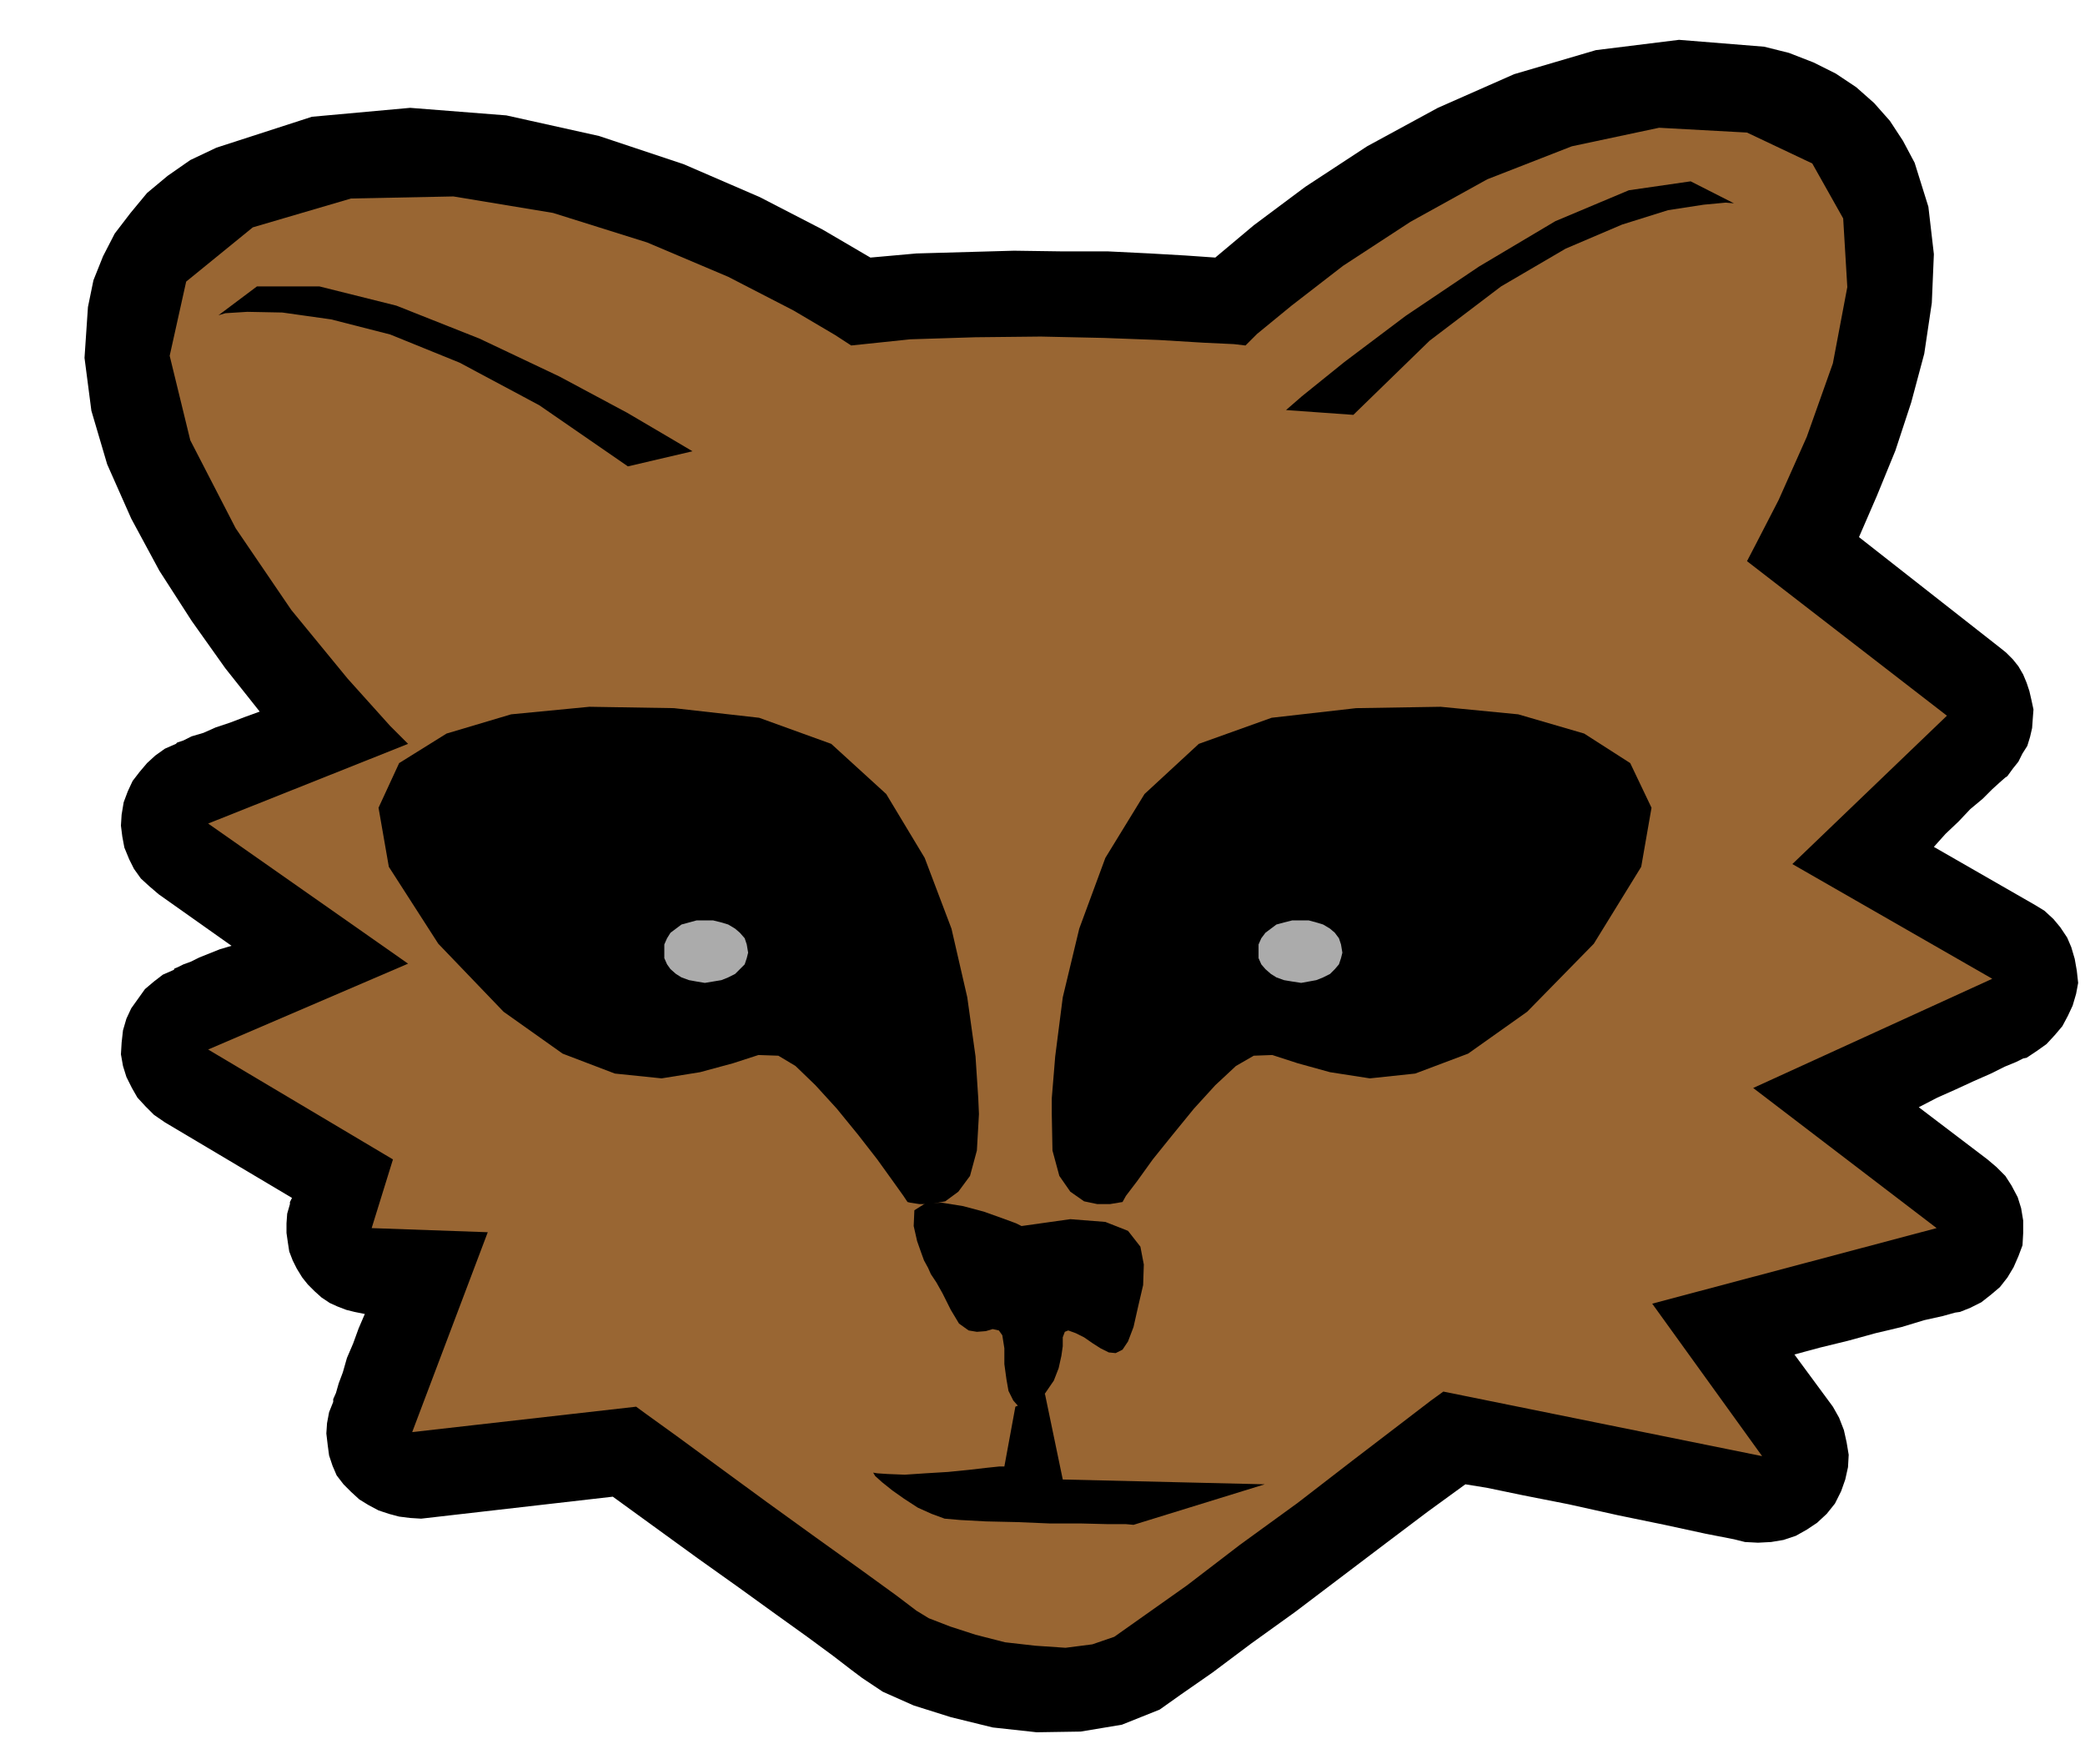
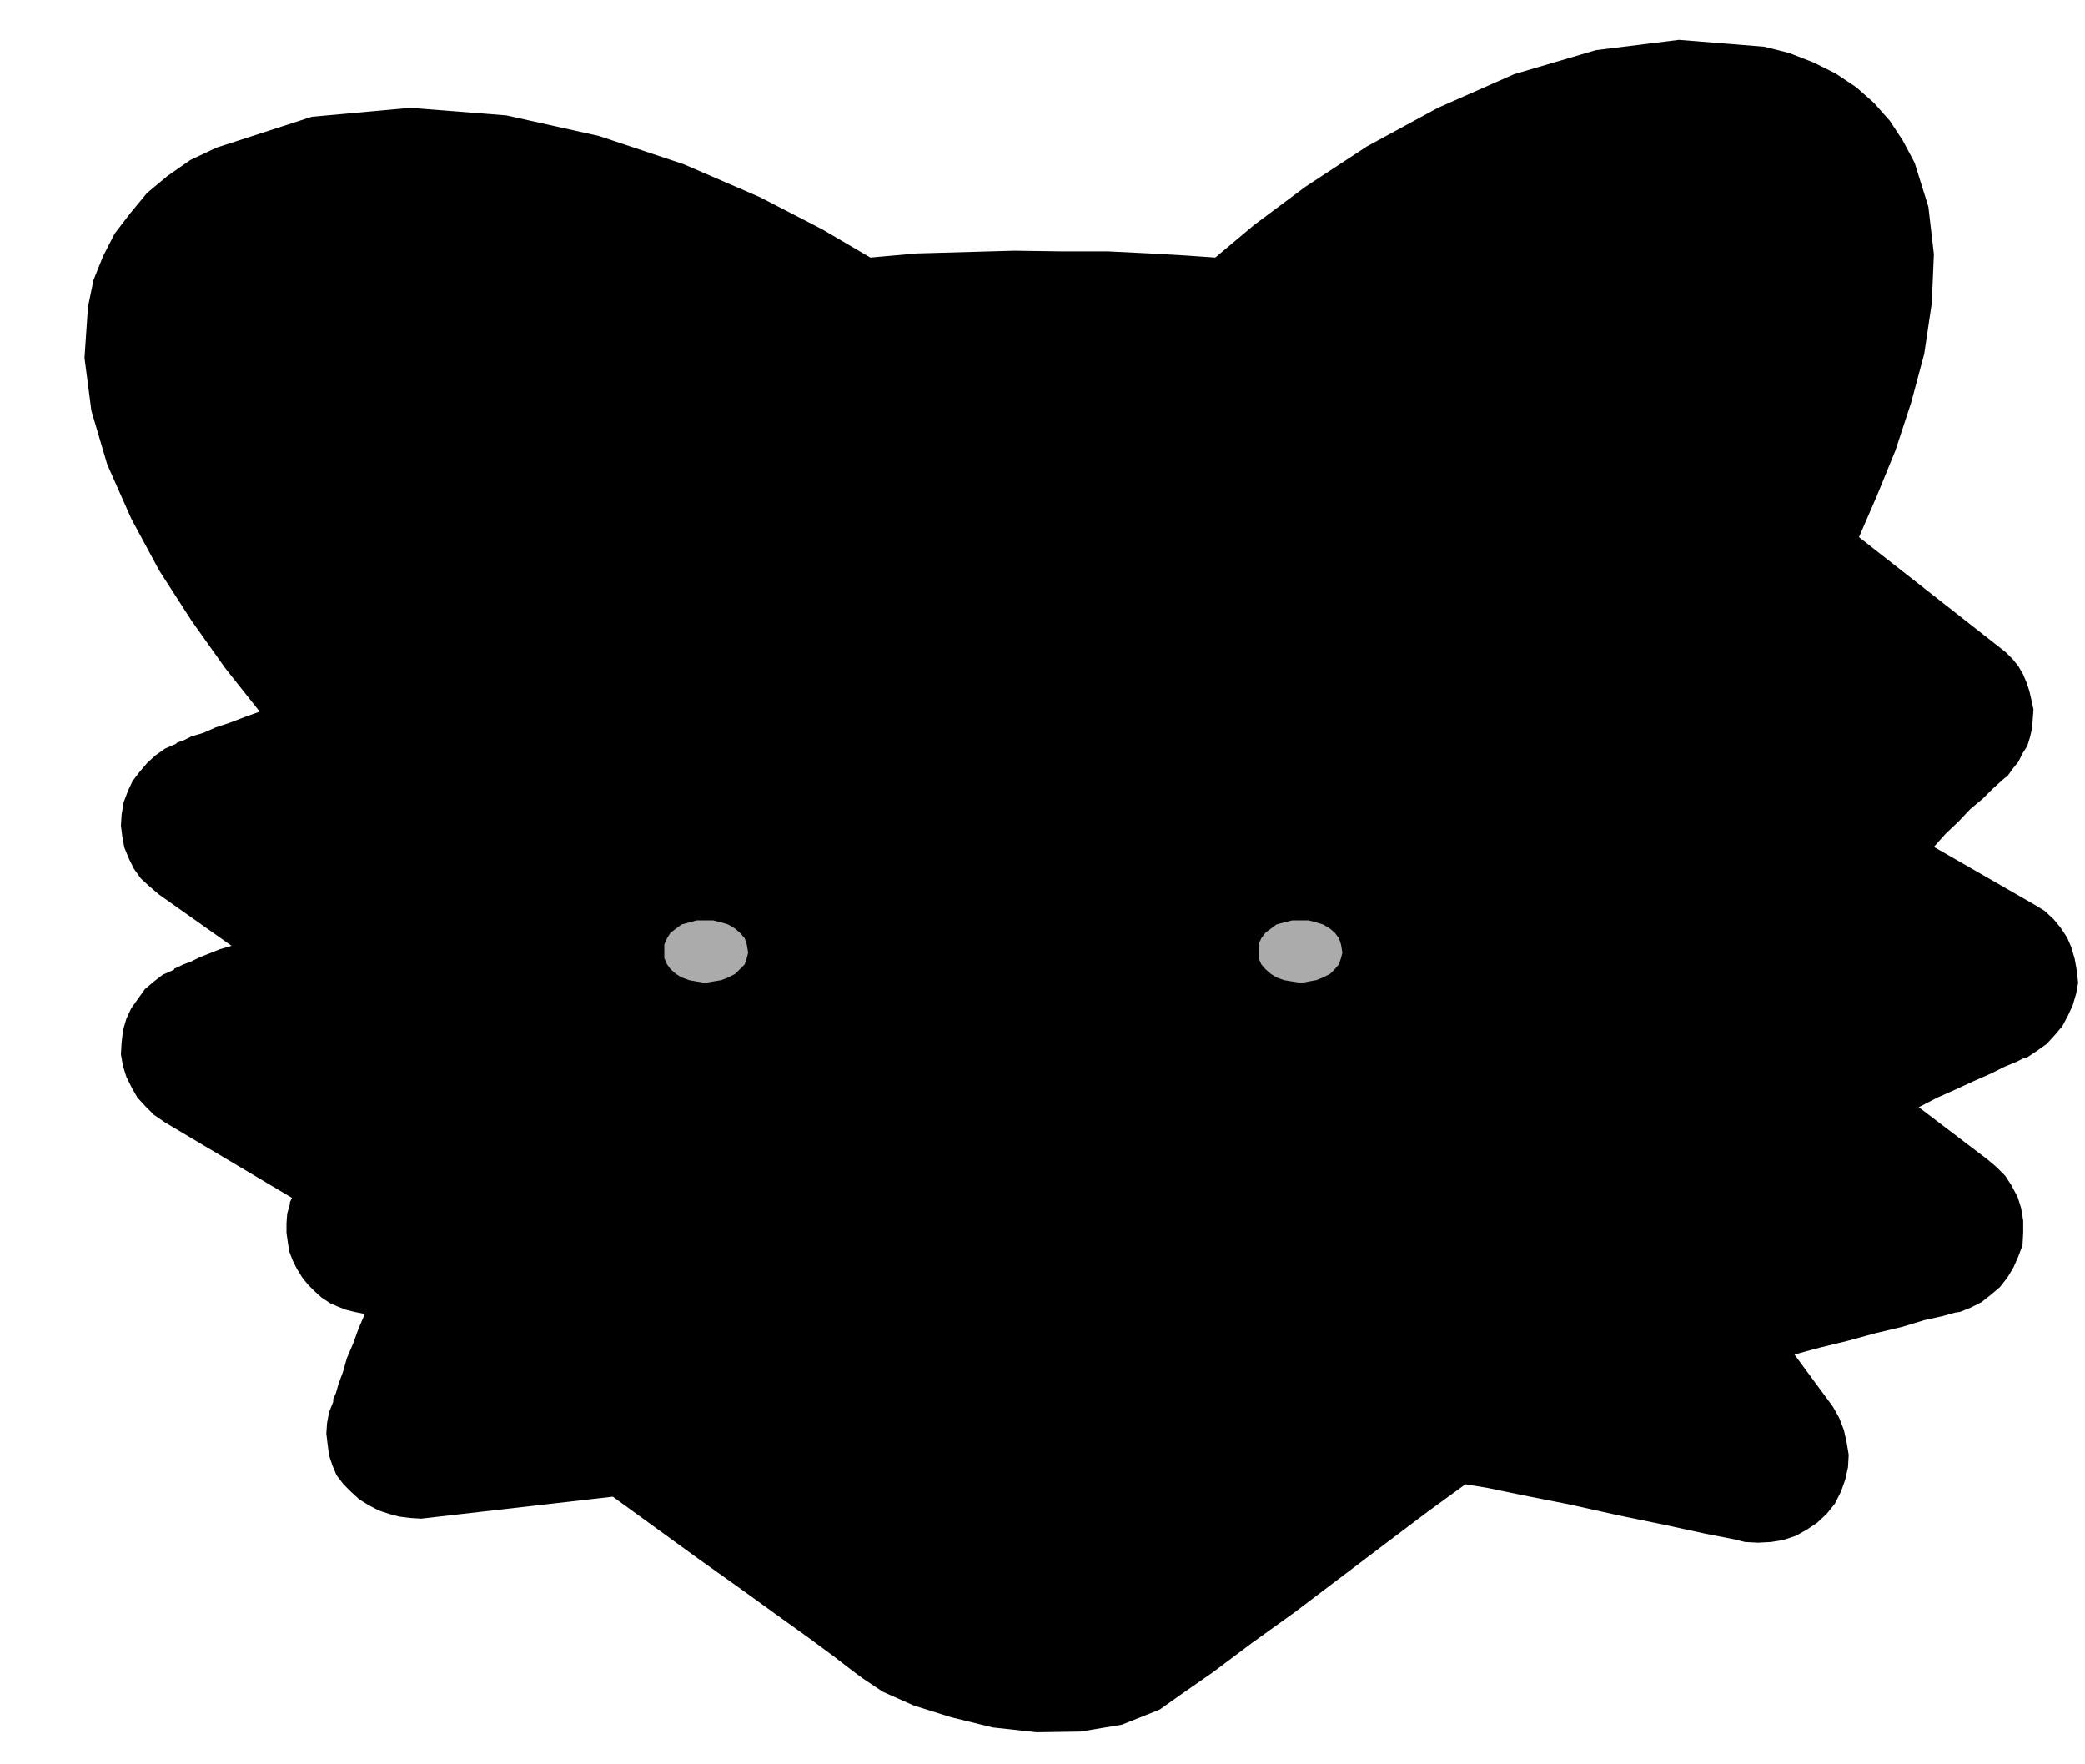
<svg xmlns="http://www.w3.org/2000/svg" fill-rule="evenodd" height="414.891" preserveAspectRatio="none" stroke-linecap="round" viewBox="0 0 3035 2568" width="490.455">
  <style>.brush1{fill:#000}.pen1{stroke:none}</style>
  <path class="pen1 brush1" d="m2963 1318-148-85 17-19 19-18 17-18 18-15 14-14 11-10 8-7 3-2 8-11 8-10 6-12 7-11 4-13 3-13 1-14 1-13-3-14-3-13-4-12-5-12-7-12-8-10-10-10-10-8-204-160 26-60 27-66 23-70 19-71 11-74 3-71-8-69-20-64-17-32-19-29-23-26-26-23-30-20-32-16-36-14-36-9-124-10-121 15-119 35-111 49-103 56-90 59-75 56-56 47-43-3-52-3-61-3h-66l-71-1-71 2-71 2-67 6-70-41-91-47-111-48-123-41-135-30-140-11-143 13-139 45-38 18-33 23-30 25-24 29-23 30-17 33-14 35-8 39-5 74 10 77 23 78 35 79 41 76 47 73 49 69 50 63-22 8-21 8-21 7-18 8-17 5-12 6-9 3-2 2-16 7-14 10-12 11-11 13-10 13-7 15-6 16-3 18-1 16 2 16 3 16 7 17 7 14 10 14 12 11 14 12 106 75-17 5-15 6-15 6-12 6-11 4-8 4-5 2-1 2-16 7-13 10-13 11-10 14-10 14-7 15-5 17-2 18-1 17 3 17 5 16 8 16 8 14 12 13 12 12 16 11 185 110-3 6v3l-4 14-1 14v14l2 14 2 13 5 13 6 12 8 13 8 10 10 10 10 9 12 8 11 5 13 5 12 3 15 3-9 21-8 22-9 21-6 21-6 16-4 14-4 9v4l-6 15-3 16-1 15 2 17 2 15 5 15 6 14 10 13 11 11 12 11 13 8 15 8 15 5 15 4 16 2 16 1 279-32 62 45 62 45 59 42 54 39 46 33 38 28 26 20 16 12 30 20 45 20 54 17 61 15 64 7 64-1 60-10 55-22 31-22 46-32 56-42 64-46 66-50 66-50 61-46 55-40 31 5 53 11 66 13 72 16 68 14 60 13 41 8 16 4 19 1 19-1 18-3 18-6 16-9 15-10 14-13 12-15 9-18 6-17 4-18 1-18-3-18-4-18-7-18-9-16-56-76 37-10 41-10 40-11 38-9 33-10 27-6 18-5 7-1 15-6 16-8 14-11 13-11 11-14 9-15 7-16 6-16 1-18v-18l-3-18-5-16-9-17-9-14-13-13-13-11-100-76 27-14 27-12 26-12 25-11 20-10 17-7 10-5 5-1 15-10 14-10 12-13 11-13 8-15 7-15 5-17 3-16-2-18-3-17-5-17-6-14-10-15-10-12-13-12-13-8z" />
  <path class="pen1 brush1" d="m344 272 152-45 157-5 153 23 143 44 124 52 101 51 69 41 31 20-5-4-5-3-6-2-5-1-6-2-6-1h-11l88-9 95-3 95-1 92 2 81 3 67 4 47 2 21 2h-7l-6 1-6 1-6 3-7 2-6 3-5 4-4 5 23-23 55-47 82-61 104-66 118-64 131-48 136-26 138 7 36 9 32 13 27 15 24 18 18 17 16 20 12 19 10 20 20 80v90l-17 93-27 91-34 82-32 70-27 51-15 29 4-12 3-11v-22l-3-11-5-9-6-9-8-7 288 225 5 3 5 5 4 5 4 6 2 6 3 6 1 6 1 7-1 6-1 7-2 6-1 7-3 6-3 6-4 6-4 6-226 216 5-6 4-5 3-6 4-6 1-8 2-7v-15l-2-8-2-7-3-6-3-5-5-6-4-5-6-4-6-3 291 166 6 4 6 7 5 6 6 8 3 6 3 8 2 8 1 9-3 9-2 9-4 7-3 8-6 6-6 6-7 4-7 5-348 159 6-5 7-4 6-6 6-6 4-7 4-7 2-8 3-7-1-9-1-8-3-8-2-7-4-7-4-7-5-6-5-4 266 204 7 5 6 7 4 6 4 9 2 7 1 9v9l1 10-4 7-3 8-5 7-4 7-7 5-7 5-9 4-8 4-413 110 7-3 8-3 6-5 6-4 5-6 5-6 3-7 4-7 1-8 1-7v-15l-2-8-1-6-3-7-3-5 160 225 3 8 4 8 2 9 1 9-1 8-1 9-4 9-4 9-6 7-7 7-8 5-8 5-10 3-9 2h-9l-9-1-463-93h13l6-1h7l6-3 6-2 6-4 6-3-31 22-52 40-70 53-77 60-80 59-73 55-61 44-39 27-43 16-49 8-54-1-54-6-53-12-46-15-38-16-26-15-22-18-39-29-53-39-60-44-66-48-62-45-57-42-45-32 9 5 11 5 6 1 6 2h12l-326 37-9-1-8-1-8-2-7-2-8-4-6-4-7-6-4-5-5-7-3-7-3-8-1-7-1-9 1-8v-8l3-6 109-291-3 6v8l-1 7 1 8 1 7 2 7 3 7 4 7 4 5 5 6 6 5 6 4 6 2 7 3 7 2 9 1-166-7-9-1-7-1-7-3-6-2-6-4-6-4-5-5-4-5-4-7-3-6-3-7v-7l-2-8v-15l2-6 32-100-4 10v20l4 10 4 8 7 9 7 7 10 7-269-159-9-6-7-6-6-7-3-7-4-8-2-8-1-9v-9l1-9 3-8 3-8 5-7 4-7 7-6 6-5 9-3 291-122-9 3-6 5-7 5-4 7-5 6-3 7-3 8-1 9-1 8v8l2 8 3 8 3 7 6 7 5 7 8 7-289-204-8-6-6-6-6-8-3-7-4-8-2-8v-9l1-7 1-9 3-8 3-7 6-6 5-7 7-5 7-6 9-3 288-116-8 2-6 5-6 5-5 6-6 6-3 6-3 7-1 8-2 7 1 8v8l3 8 3 7 4 7 4 7 6 7-31-32-51-56-64-77-68-91-65-103-52-107-30-107 1-101 4-23 8-23 11-25 16-24 19-24 26-24 31-22 39-19z" />
-   <path class="pen1" style="fill:#963" d="m594 1083-291 116 291 204-291 125 269 160-31 100 169 6-110 291 326-37 15 11 43 31 60 44 71 52 72 52 67 48 51 37 29 22 18 11 31 12 37 12 43 11 44 5 44 3 39-5 32-11 41-29 65-46 77-59 84-61 79-61 68-52 47-36 18-13 464 94-160-222 414-110-267-204 348-159-291-167 225-216-291-225 13-25 33-64 41-92 38-107 21-111-6-100-45-80-95-45-128-7-127 27-123 48-112 62-98 64-75 58-50 41-17 17-17-2-43-2-66-4-80-3-92-2-95 1-95 3-86 9-23-15-61-36-95-49-118-50-137-43-145-24-149 3-143 42-97 79-24 108 30 123 66 128 81 119 82 100 62 69 26 26z" />
  <path class="pen1 brush1" d="m1425 1622-1-23-4-61-12-86-23-100-39-103-56-93-80-73-105-38-124-14-123-2-114 11-94 28-69 43-30 65 15 86 72 112 95 99 86 61 76 29 68 7 56-9 48-13 37-12 29 1 25 15 29 28 31 34 31 38 28 36 23 32 15 21 6 9 4 1 13 2h17l21-4 19-14 17-23 10-37 3-53zm106 0v-23l5-61 11-86 24-100 38-103 57-93 79-73 106-38 123-14 123-2 113 11 96 28 67 43 31 65-15 86-69 112-97 99-86 61-77 29-66 7-58-9-47-13-37-12-27 1-26 15-30 28-31 34-31 38-29 36-23 32-16 21-5 9-6 1-12 2h-19l-19-4-20-14-16-23-10-37-1-53z" />
  <path class="pen1" d="m1026 1431 12-2 12-2 10-4 10-5 7-7 7-7 3-9 2-8-2-12-3-9-7-8-7-6-10-6-10-3-12-3h-24l-11 3-11 3-8 6-8 6-5 8-4 9v20l4 9 5 7 8 7 8 5 11 4 11 2 12 2zm868 0 11-2 11-2 10-4 10-5 7-7 6-7 3-9 2-8-2-12-3-9-6-8-7-6-10-6-10-3-11-3h-24l-12 3-11 3-8 6-8 6-6 8-4 9v20l4 9 6 7 8 7 8 5 11 4 12 2 13 2z" style="fill:#ababab" />
  <path class="pen1 brush1" d="m1487 1785-8-4-19-7-28-10-30-8-31-5-24 1-16 10-1 23 5 22 6 17 4 11 6 11 4 9 8 12 9 16 12 24 12 20 14 10 12 2 13-1 10-3 9 2 5 7 3 19v23l3 22 3 17 7 14 7 8 11 2 12-7 16-13 13-19 7-18 4-18 2-14v-13l3-8 5-2 11 4 12 6 13 9 11 7 12 6 10 1 10-5 8-12 8-21 7-31 7-30 1-30-5-26-18-23-33-13-51-4-71 10z" />
  <path class="pen1 brush1" d="m1478 2048-16 87h-7l-19 2-26 3-30 3-33 2-30 2-25-1-15-1-6-1 3 5 10 9 15 12 17 12 20 13 20 9 19 7 23 2 37 2 45 1 48 2h45l40 1h26l11 1 191-59-294-7-26-125-43 19zM1008 657l-27-16-68-40-99-53-116-55-121-48-112-28h-91l-56 42 10-3 32-2 51 1 71 10 86 22 101 41 116 62 129 89 94-22zm864-60 23-20 62-50 89-67 107-72 111-66 107-45 90-13 63 32-12-1-32 3-52 8-67 21-82 35-94 55-104 79-111 108-98-7z" />
</svg>